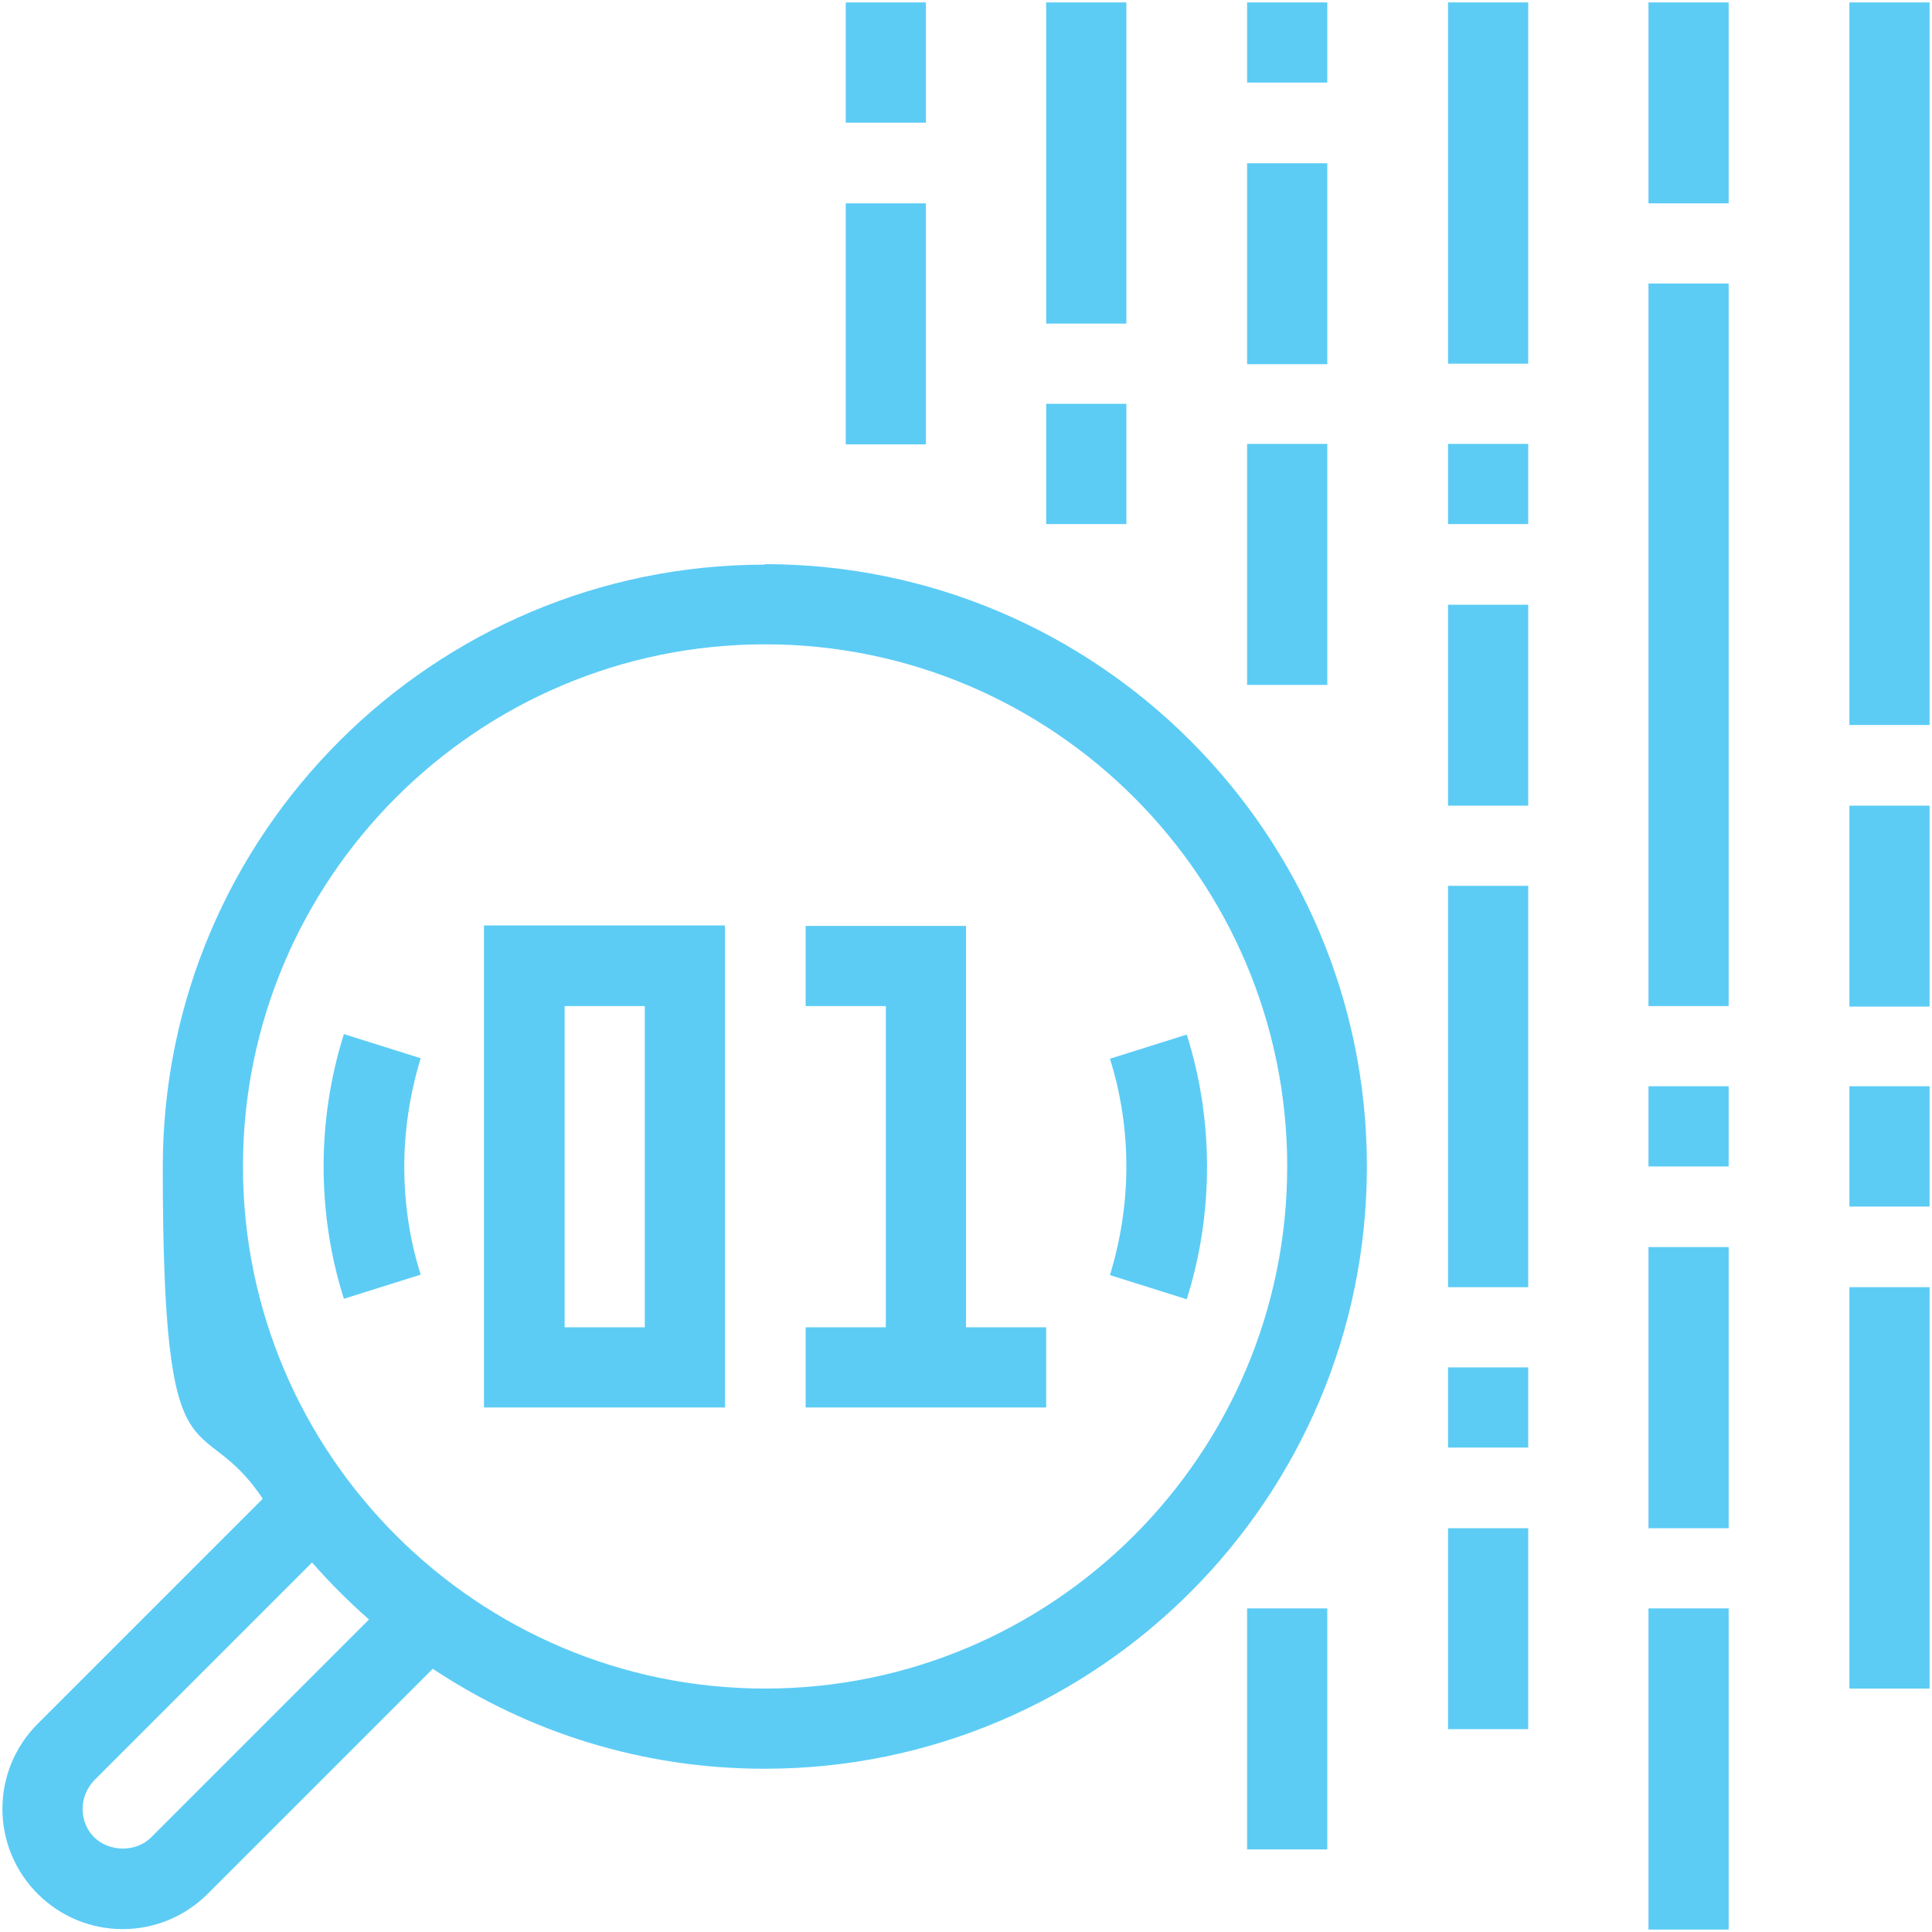
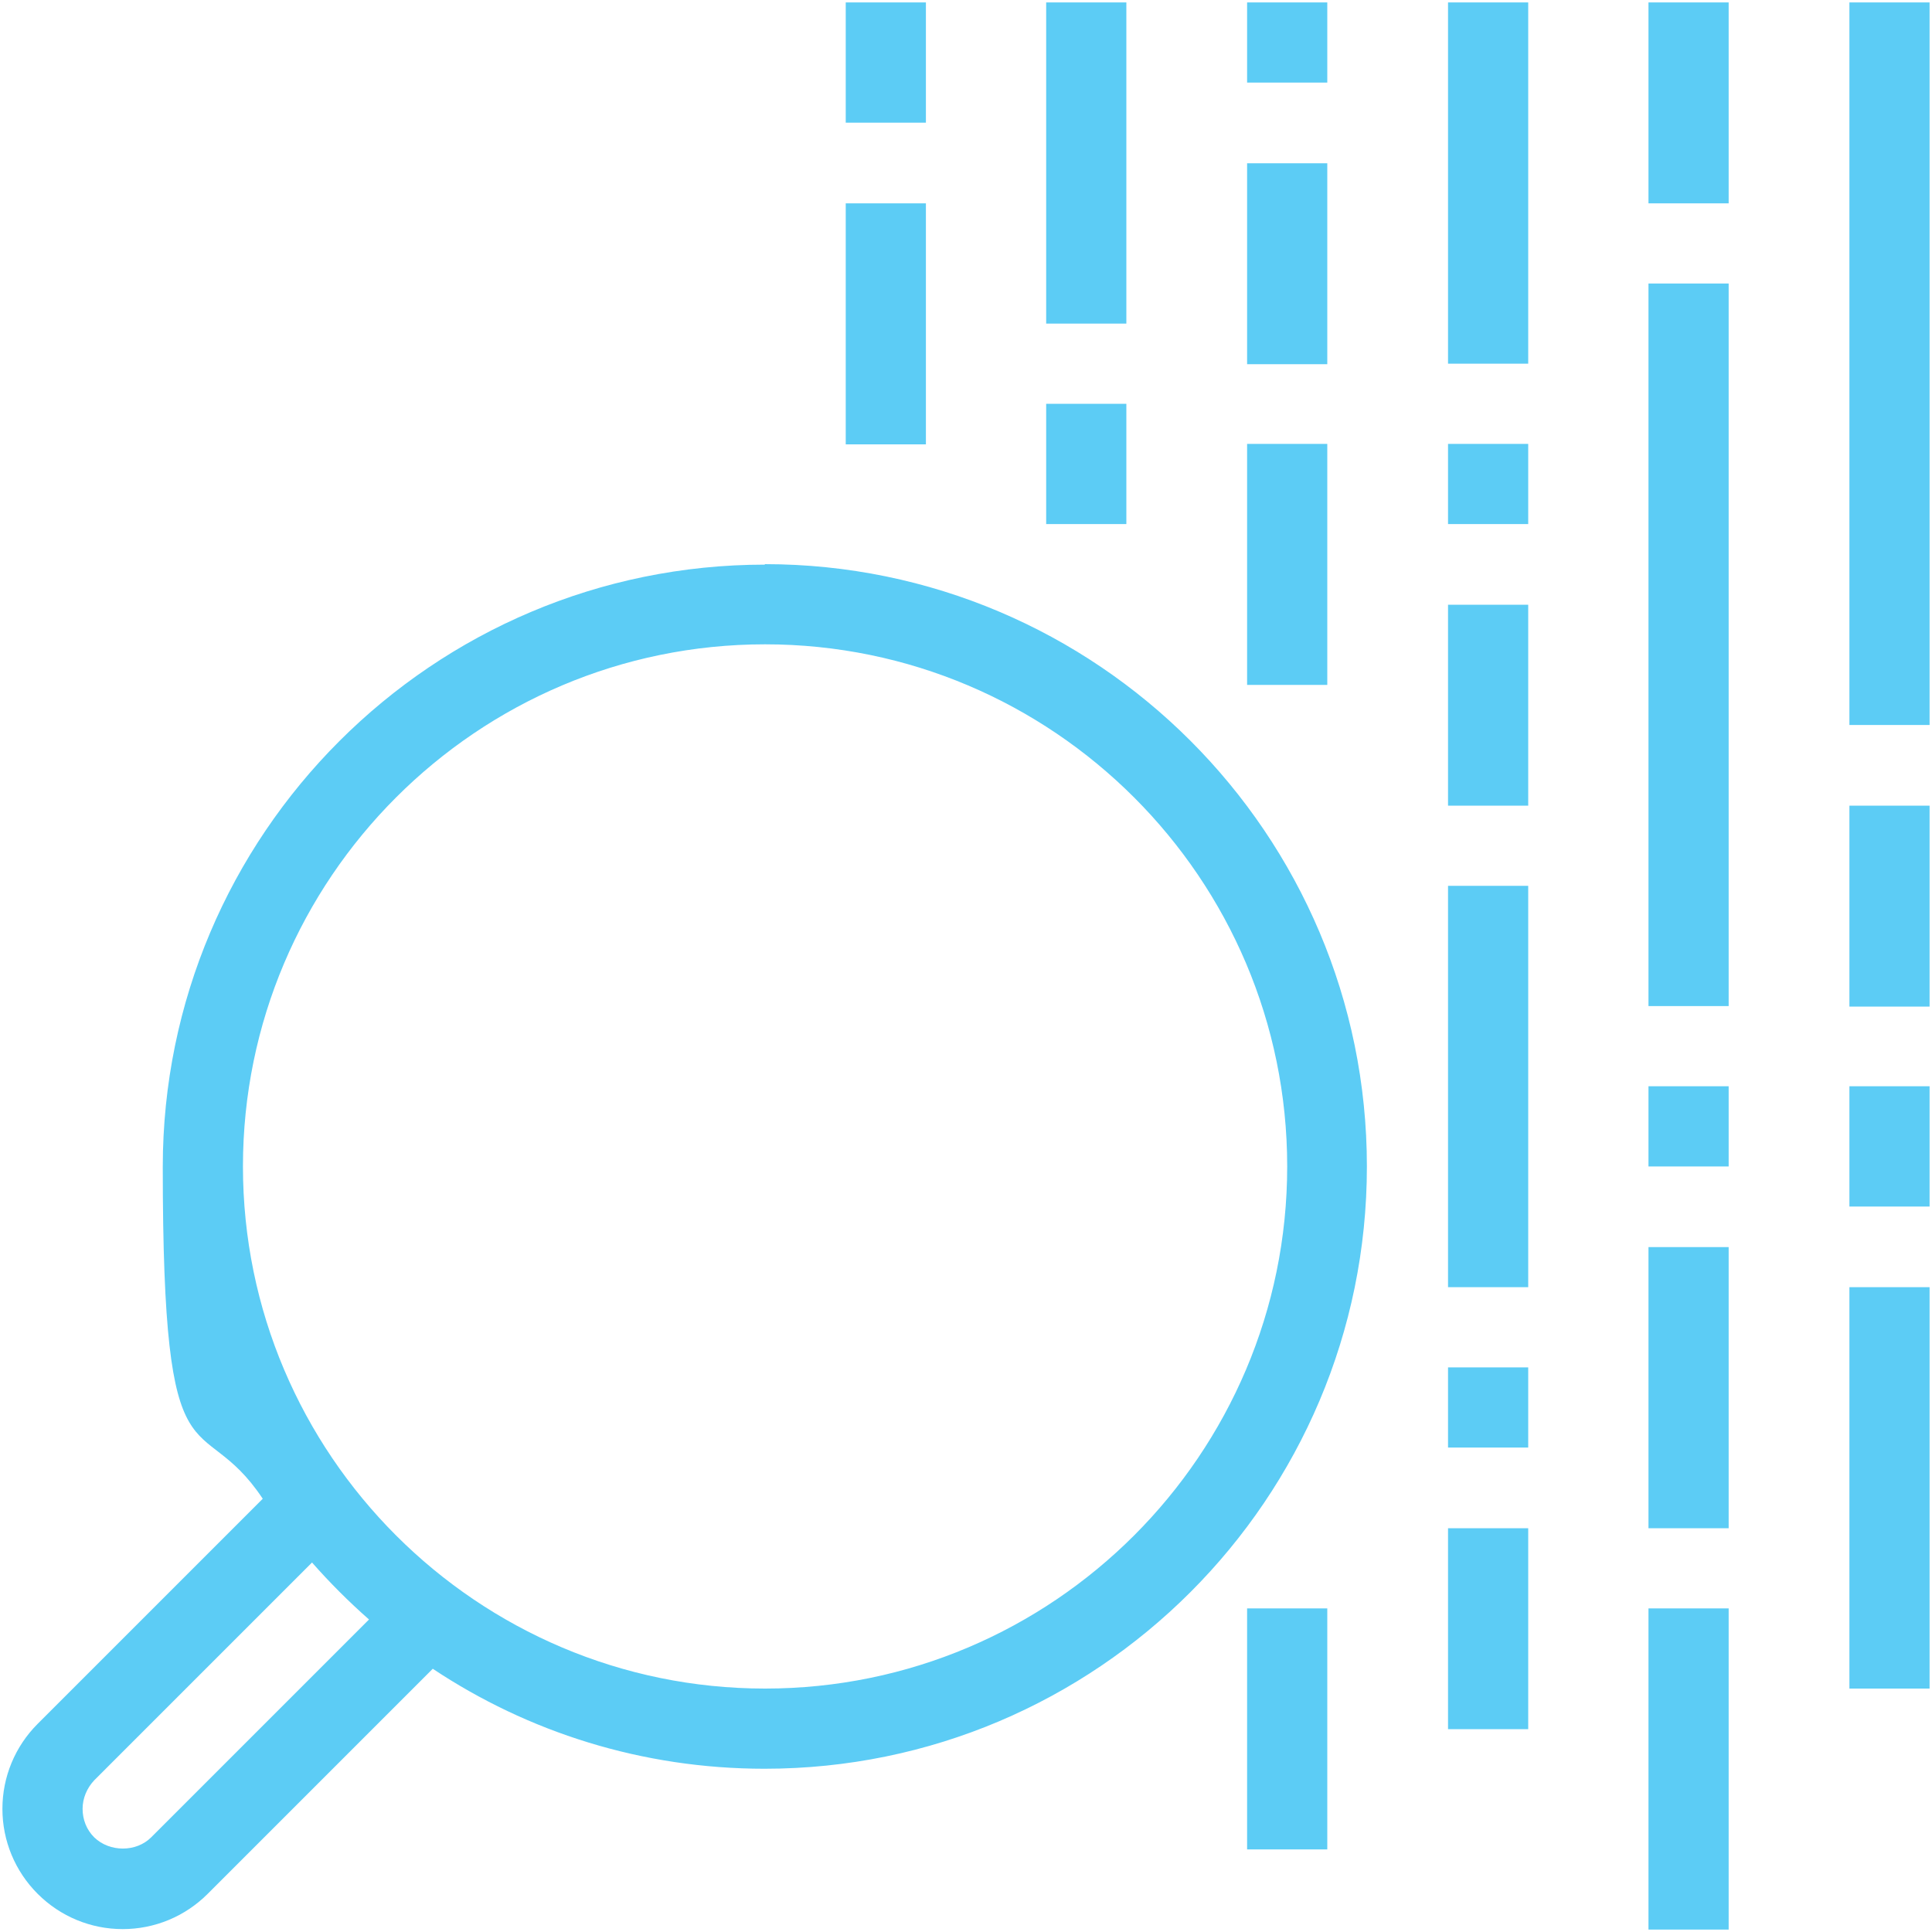
<svg xmlns="http://www.w3.org/2000/svg" id="Layer_1" data-name="Layer 1" width="400" height="400" viewBox="0 0 400 400">
  <path d="M158.4 116.9c-68.8 0-124.7 55.9-124.7 124.7s7.6 49 20.7 68.7L7.8 356.9c-4.7 4.7-7.3 11-7.3 17.6s2.6 12.9 7.3 17.6c4.7 4.7 11 7.3 17.6 7.3s12.9-2.6 17.6-7.3l46.6-46.6c19.7 13.1 43.3 20.7 68.7 20.7 68.8 0 124.7-55.9 124.7-124.7s-55.9-124.7-124.7-124.7zM31.3 380.4c-3.1 3.1-8.6 3.1-11.8 0-1.6-1.6-2.4-3.7-2.4-5.9s.9-4.3 2.4-5.9l45.1-45.1c3.7 4.2 7.6 8.1 11.8 11.8l-45.1 45.1zm127.1-30.8c-59.6 0-108.1-48.5-108.1-108.1s48.5-108.1 108.1-108.1 108.1 48.5 108.1 108.1S218 349.6 158.4 349.6zM382.9.5h16.6v149.6h-16.6zM341.3 58.7h16.6v149.6h-16.6zM216.6.5h16.6V67h-16.6zM175.1 42.1h16.6V92h-16.6zM258.2 91.9h16.6v49.9h-16.6zM258.2 333h16.6v49.9h-16.6zM299.8.5h16.6v74.8h-16.6zM341.3 224.9h16.6v16.6h-16.6zM299.8 283.1h16.6v16.6h-16.6zM382.9 166.8h16.6v41.6h-16.6zM299.8 316.4h16.6V358h-16.6zM341.3.5h16.6v41.6h-16.6zM258.2 33.8h16.6v41.6h-16.6zM216.6 83.6h16.6v24.9h-16.6zM175.1.5h16.6v24.9h-16.6zM299.8 125.2h16.6v41.6h-16.6zM299.8 183.4h16.6v83.1h-16.6zM299.8 91.9h16.6v16.6h-16.6zM258.2.5h16.6v16.6h-16.6zM382.9 224.9h16.6v24.9h-16.6zM341.3 333h16.6v66.5h-16.6zM341.3 258.2h16.6v58.2h-16.6zM382.9 266.5h16.6v83.1h-16.6z" fill="#5cccf5" stroke-width="0" />
-   <path d="M100.2 291.4h49.9v-99.8h-49.9v99.8zm16.7-83.1h16.6v66.5h-16.6v-66.5zM200 191.7h-33.2v16.6h16.6v66.5h-16.6v16.6h49.8v-16.6H200v-83.1zM71.2 214.1c-2.8 8.9-4.2 18.1-4.2 27.4s1.4 18.6 4.2 27.4l15.9-5c-2.3-7.2-3.4-14.8-3.4-22.4s1.2-15.2 3.4-22.4l-15.9-5zM233.2 241.6c0 7.6-1.2 15.2-3.4 22.4l15.9 5c2.8-8.9 4.2-18.1 4.2-27.4s-1.4-18.6-4.2-27.4l-15.9 5c2.3 7.3 3.4 14.8 3.4 22.4z" fill="#5cccf5" stroke-width="0" />
</svg>